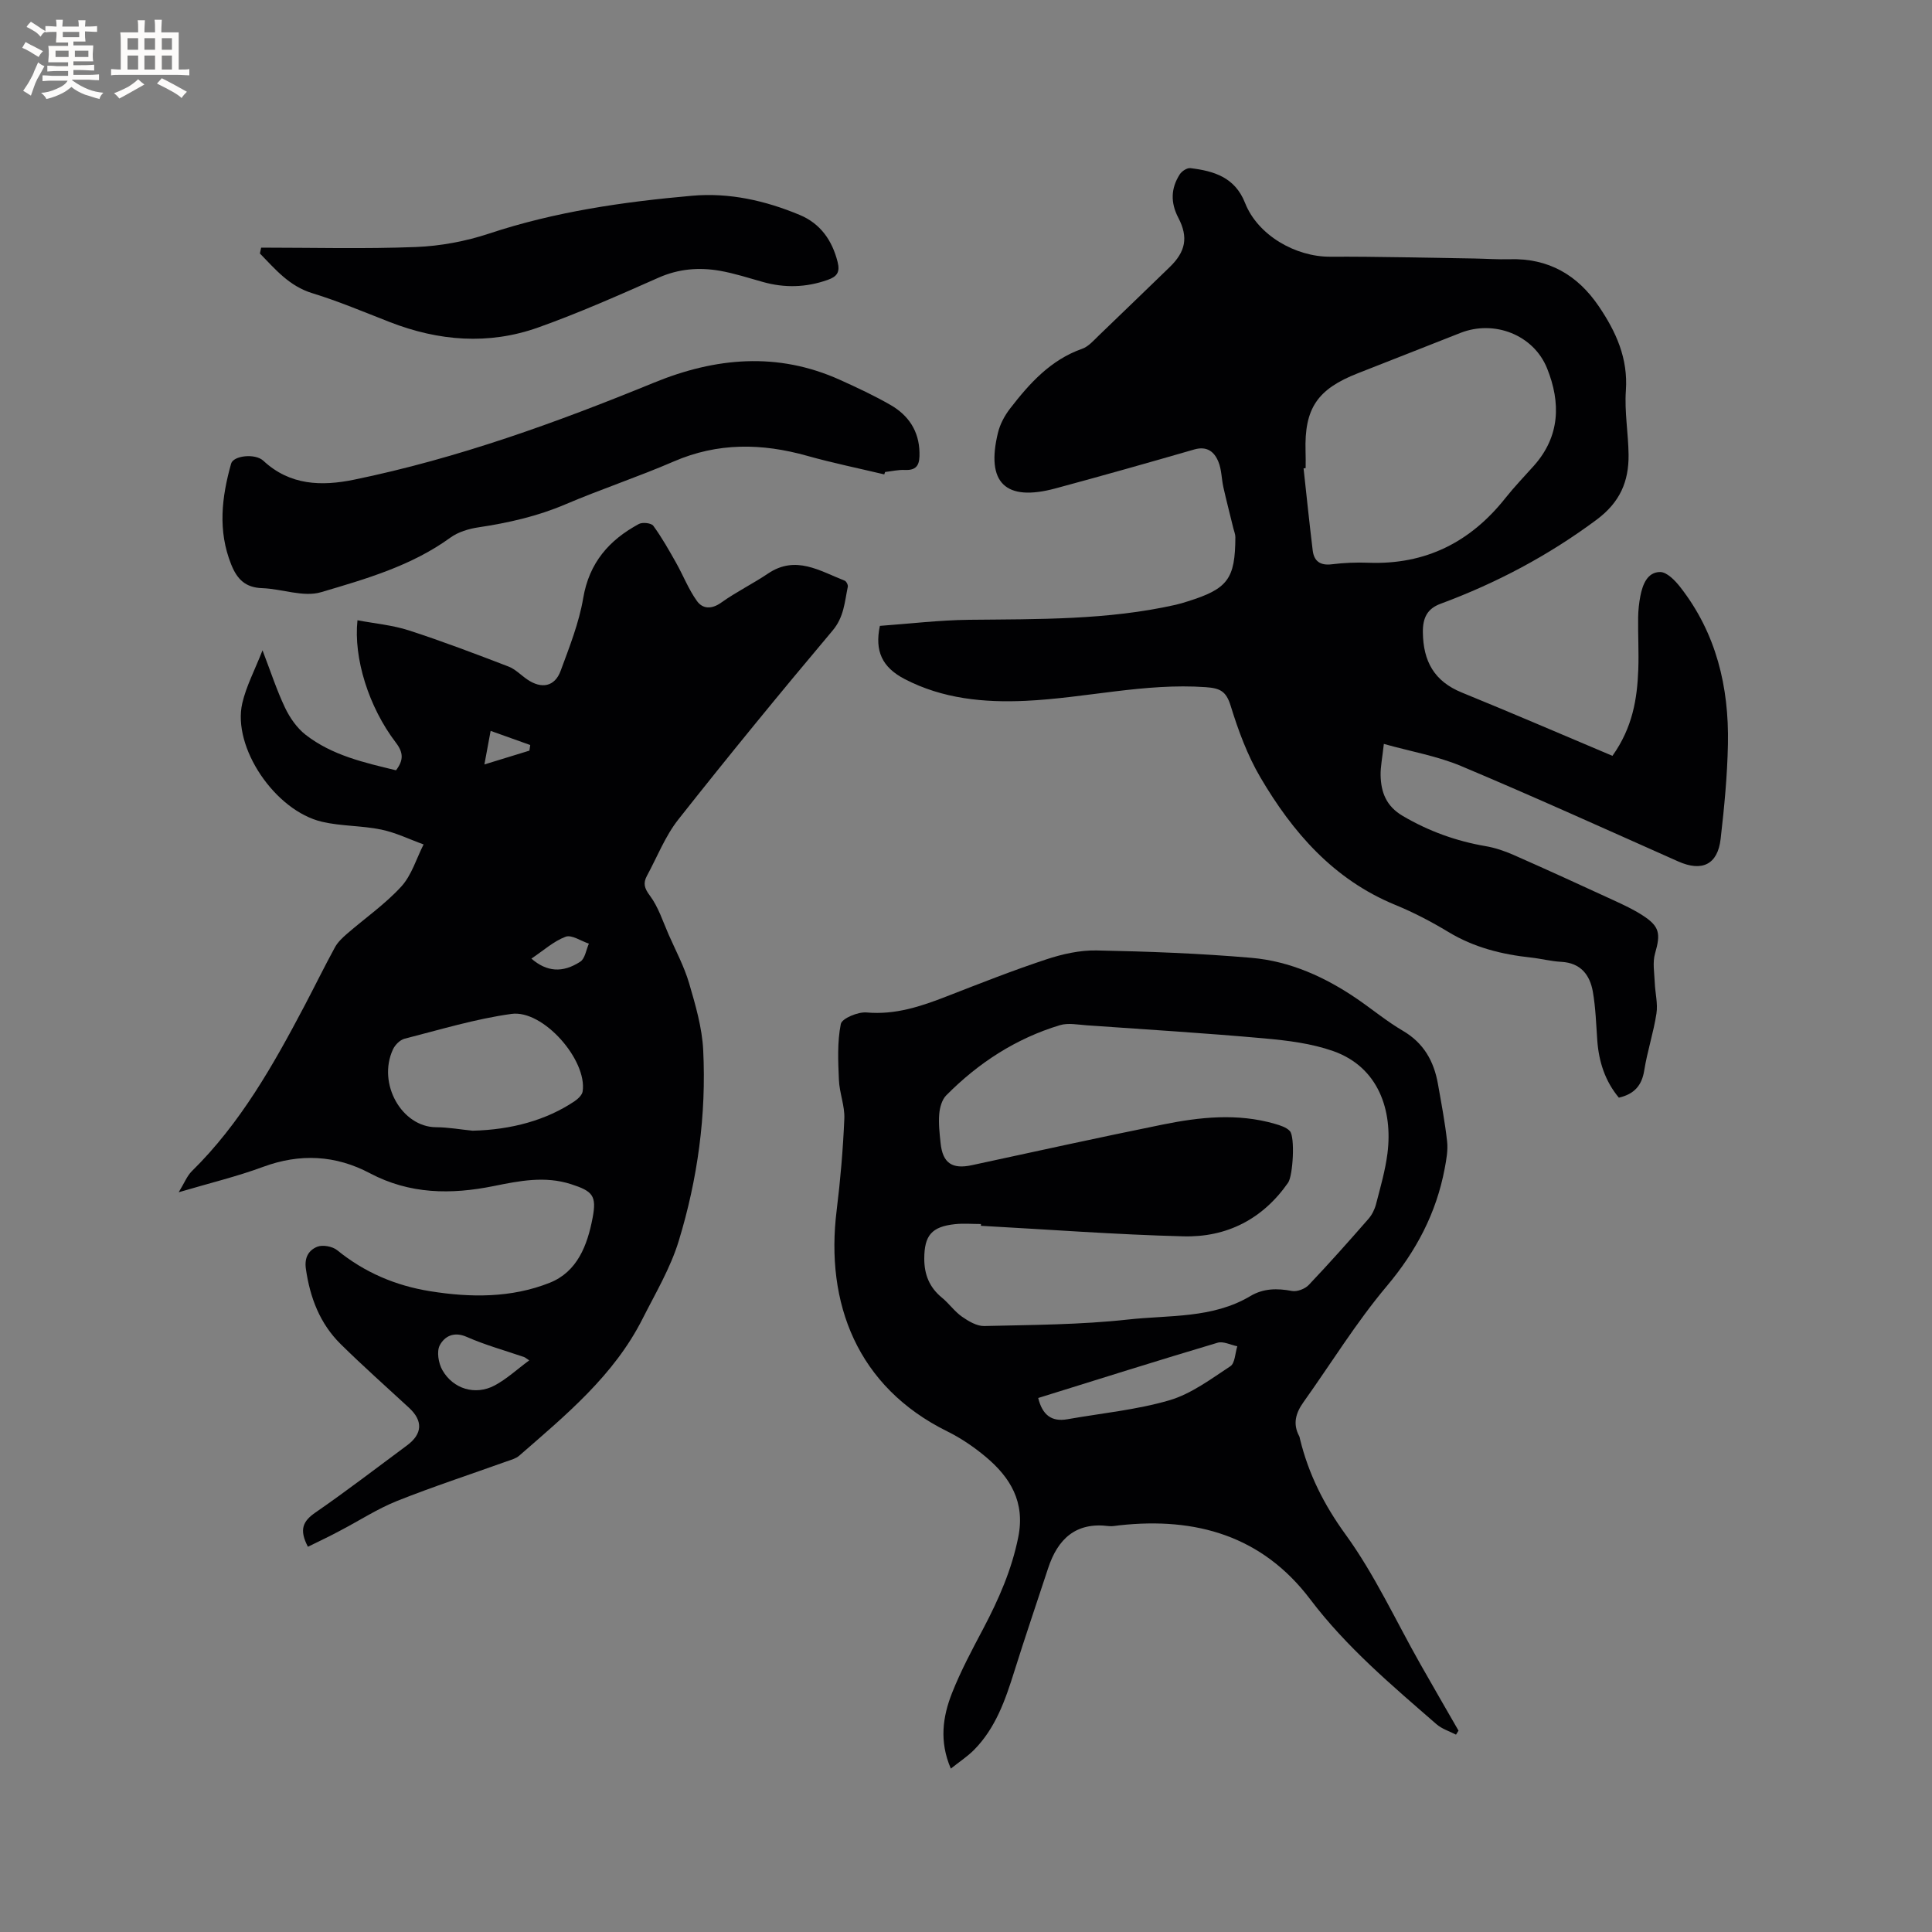
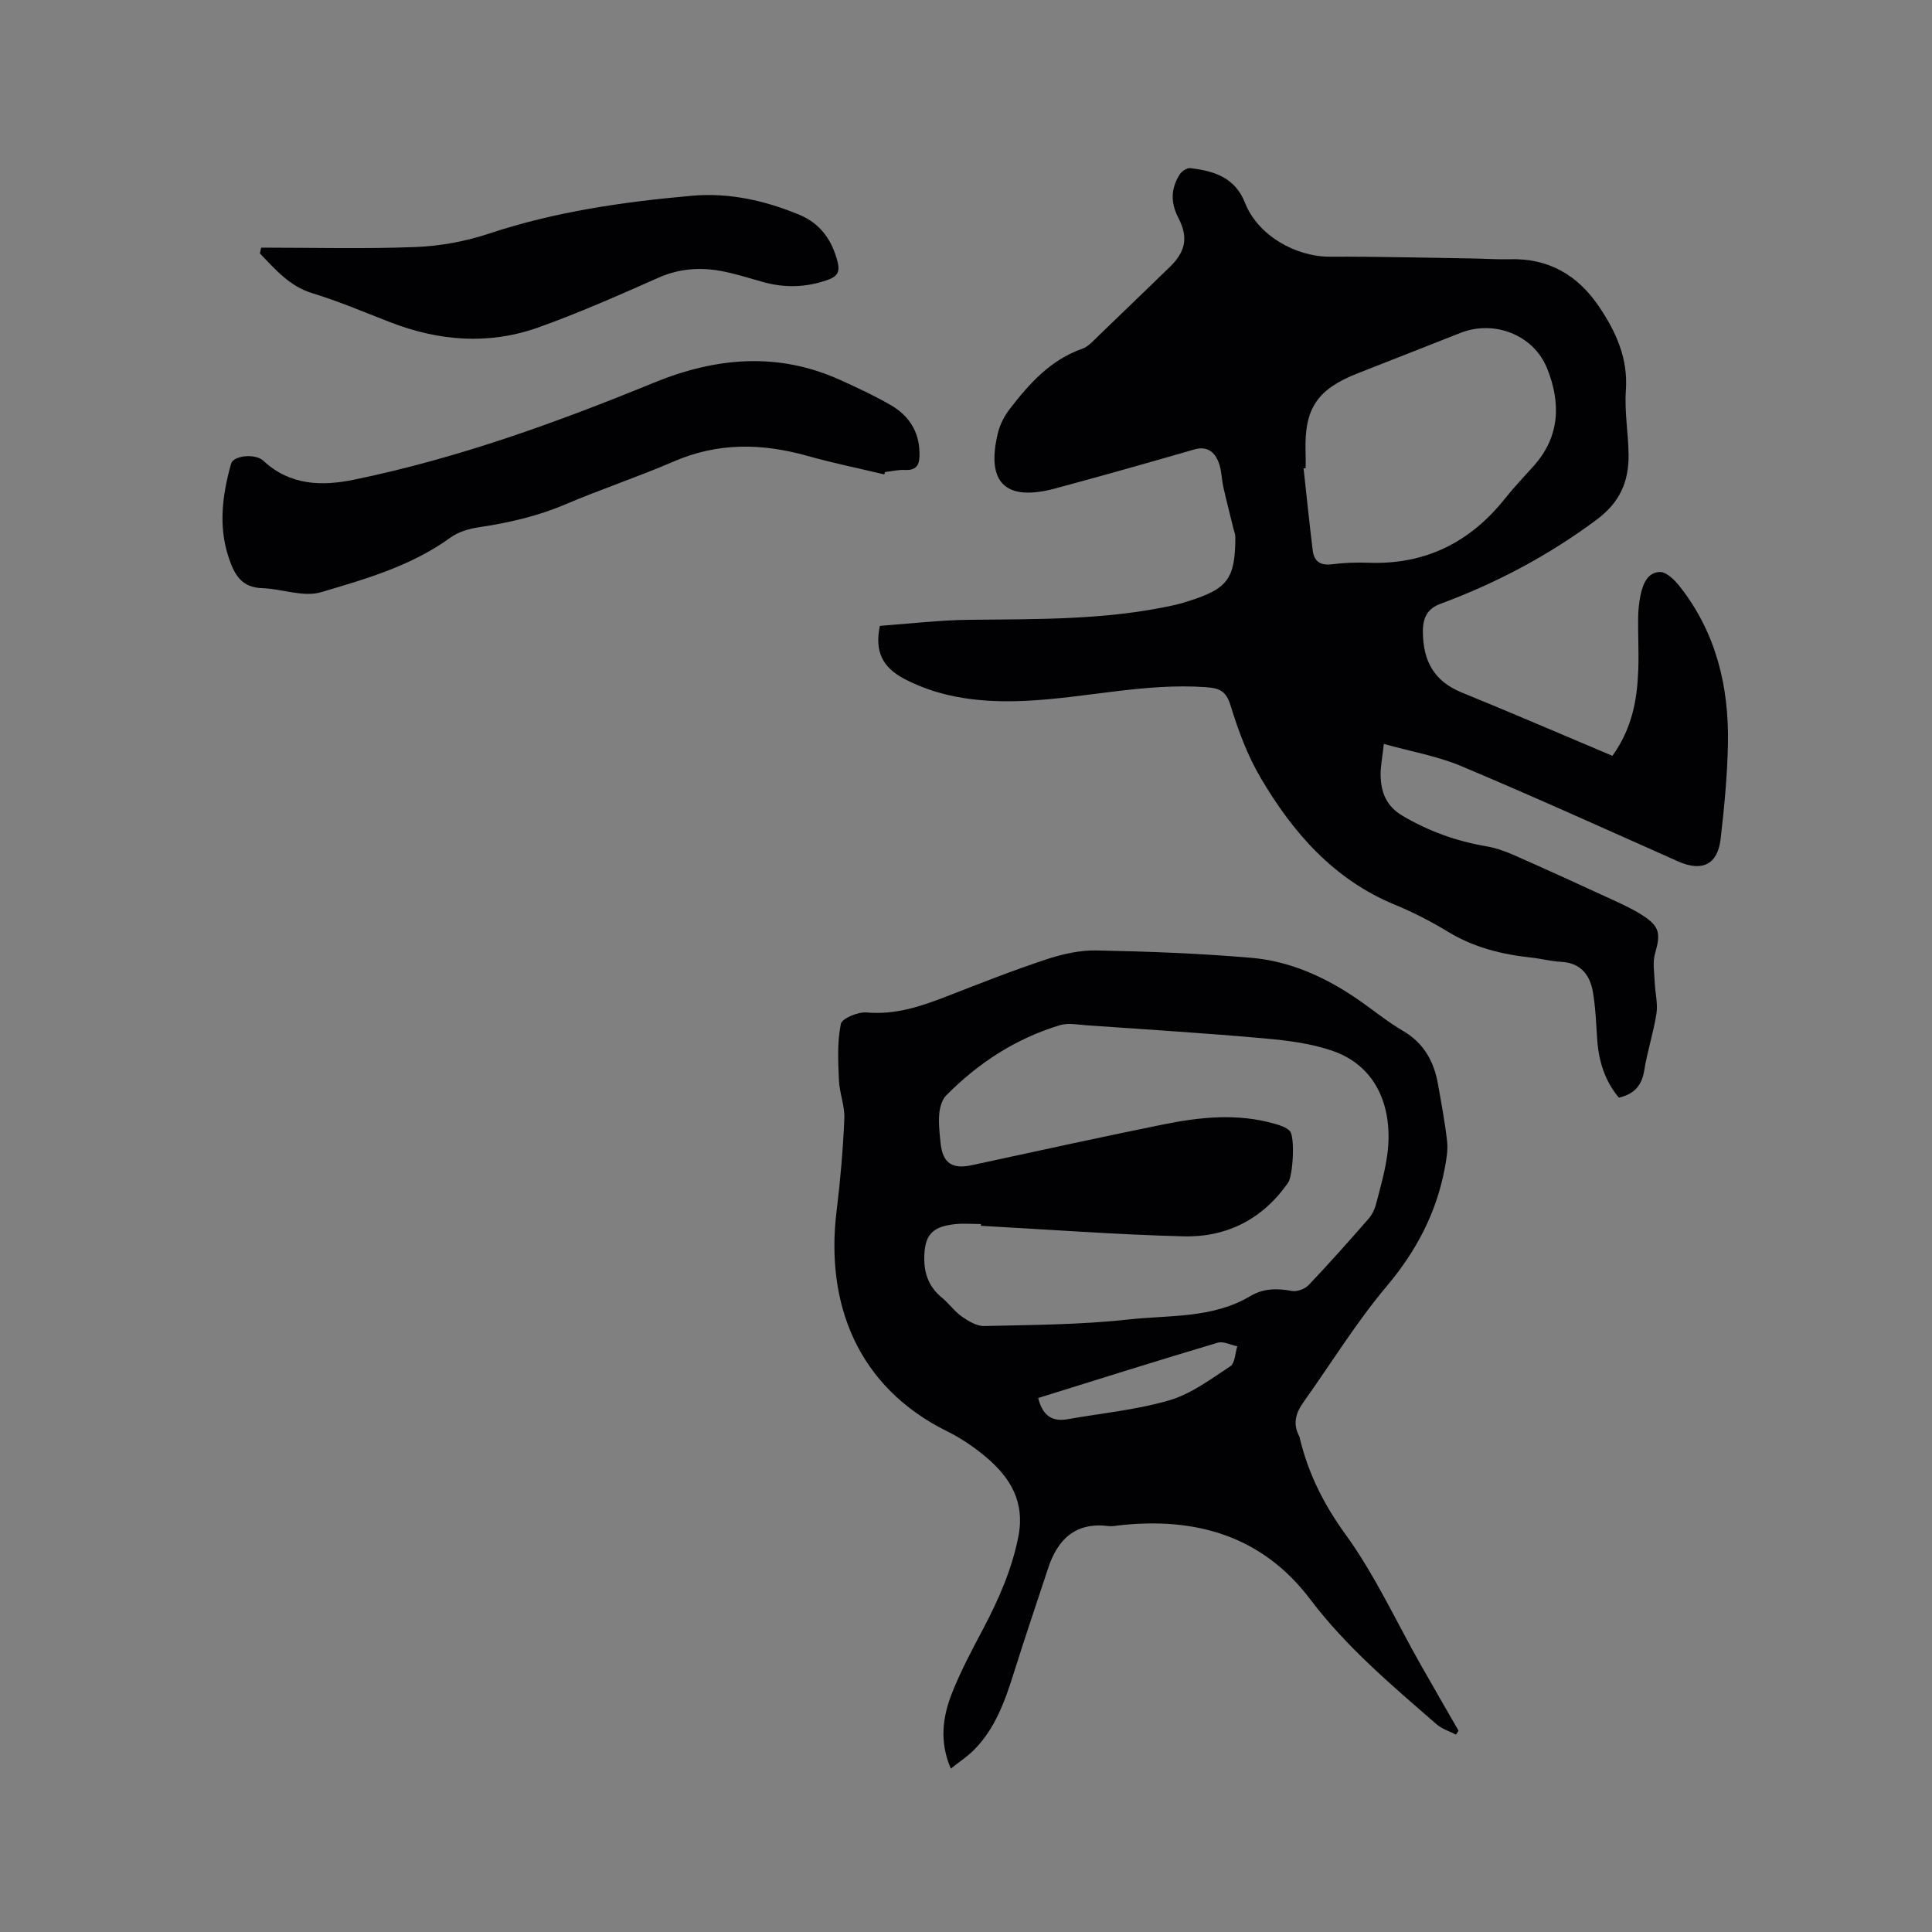
<svg xmlns="http://www.w3.org/2000/svg" enable-background="new 0 0 400 400" viewBox="0 0 400 400">
  <rect x="0" y="0" width="400" height="400" fill="#808080" stroke="none" />
  <g fill="#010103">
-     <path d="m63.75 320.24c-1.87-3.57-1.02-5.3 1.53-7.07 6.45-4.45 12.67-9.24 18.98-13.91 3.21-2.37 3.35-5.08.45-7.77-4.75-4.39-9.59-8.68-14.19-13.22-4.29-4.24-6.33-9.59-7.19-15.56-.35-2.44.64-3.88 2.34-4.58 1.12-.46 3.16-.08 4.14.71 5.67 4.61 12.08 7.34 19.24 8.49 8.39 1.35 16.81 1.41 24.75-1.74 5.72-2.27 7.81-7.75 8.89-13.43.88-4.62.02-5.54-4.46-6.99-5.42-1.75-10.71-.68-16.01.39-8.84 1.79-17.39 1.71-25.65-2.66-7.08-3.75-14.45-4.14-22.11-1.31-5.41 2-11.06 3.36-17.46 5.25 1.19-1.95 1.72-3.37 2.7-4.34 10.05-9.88 16.86-21.96 23.34-34.25 2.12-4.03 4.12-8.12 6.3-12.11.58-1.07 1.55-1.98 2.49-2.8 3.76-3.26 7.92-6.15 11.25-9.79 2.15-2.35 3.12-5.77 4.62-8.72-2.92-1.05-5.77-2.46-8.79-3.08-4.02-.83-8.25-.68-12.24-1.61-9.75-2.29-18.6-15.43-16.51-24.54.82-3.55 2.6-6.88 4.19-10.96 1.71 4.45 2.95 8.29 4.67 11.9 1 2.09 2.47 4.2 4.27 5.6 5.48 4.26 12.13 5.75 18.7 7.34 1.57-2.07 1.57-3.64-.04-5.74-5.62-7.36-8.78-17.49-7.94-25.32 3.6.68 7.27 1 10.68 2.11 6.94 2.25 13.77 4.85 20.59 7.47 1.43.55 2.58 1.79 3.89 2.68 2.96 2.02 5.69 1.49 6.9-1.78 1.82-4.94 3.81-9.93 4.68-15.08 1.24-7.33 5.37-12.02 11.53-15.34.75-.4 2.56-.2 2.98.38 1.77 2.42 3.25 5.06 4.73 7.68 1.47 2.62 2.57 5.48 4.31 7.9 1.18 1.64 3.02 1.75 5.01.33 3.09-2.21 6.55-3.9 9.71-6.03 5.74-3.86 10.73-.52 15.86 1.48.34.13.73.89.65 1.26-.66 3.14-.78 6.26-3.15 9.07-10.85 12.88-21.52 25.92-31.95 39.13-2.71 3.44-4.36 7.72-6.48 11.63-.82 1.52-.58 2.56.6 4.12 1.76 2.35 2.69 5.35 3.9 8.1 1.47 3.33 3.21 6.59 4.23 10.06 1.32 4.51 2.68 9.17 2.91 13.82.67 13.43-1.15 26.7-5.07 39.53-1.71 5.6-4.81 10.81-7.48 16.09-5.93 11.76-15.89 19.94-25.55 28.36-.68.59-1.69.86-2.58 1.17-7.57 2.72-15.23 5.22-22.69 8.19-4.08 1.63-7.82 4.08-11.73 6.12-2.18 1.18-4.42 2.23-6.74 3.37zm34.1-86.14c8.04-.19 15.29-2.19 21.1-6.1.71-.48 1.57-1.28 1.68-2.03.98-6.47-8.16-16.96-14.74-16.05-7.48 1.03-14.8 3.27-22.15 5.14-.93.24-1.95 1.28-2.38 2.2-3.29 7.11 1.85 16.08 8.92 16.12 2.53.01 5.05.47 7.57.72zm11.72 47.55c-.71-.47-.87-.62-1.05-.68-3.97-1.37-8.06-2.49-11.89-4.18-2.69-1.19-4.61-.09-5.58 1.74-.68 1.28-.27 3.71.53 5.12 2.23 3.94 6.83 5.3 10.8 3.21 2.52-1.34 4.69-3.37 7.19-5.21zm.45-83.18c3.17 2.75 6.46 3.02 10.13.63.98-.64 1.2-2.45 1.77-3.73-1.62-.53-3.55-1.89-4.81-1.43-2.47.92-4.58 2.85-7.09 4.53zm-9.73-40.2c3.48-1.07 6.4-1.96 9.32-2.86.06-.39.11-.77.17-1.16-2.64-.94-5.29-1.89-8.2-2.93-.5 2.7-.84 4.52-1.29 6.95z" />
    <path d="m286.51 154.02c-.32 2.93-.7 4.71-.67 6.48.07 3.53 1.16 6.41 4.57 8.42 5.39 3.17 11.07 5.22 17.19 6.27 1.94.33 3.88.99 5.69 1.78 6.97 3.07 13.89 6.24 20.81 9.43 2.02.93 4.05 1.88 5.91 3.07 3.62 2.32 3.84 3.8 2.65 7.94-.54 1.86-.14 4.02-.06 6.03.08 2.14.67 4.34.35 6.4-.61 3.97-1.9 7.83-2.53 11.79-.5 3.15-2.1 4.9-5.25 5.63-2.84-3.4-4.15-7.42-4.47-11.85-.24-3.38-.34-6.78-.92-10.1-.62-3.48-2.52-5.95-6.52-6.17-2.11-.11-4.19-.66-6.29-.89-6.05-.65-11.81-2.09-17.11-5.3-3.52-2.13-7.22-4.06-11.03-5.62-12.71-5.23-21.18-14.97-27.88-26.38-2.69-4.58-4.59-9.74-6.16-14.84-.93-3.02-2.2-3.63-5.16-3.84-12.61-.89-24.86 2.25-37.3 2.83-8.58.4-17.18-.42-25.03-4.51-4.67-2.43-6.23-5.8-5.13-11.01 6.1-.44 12.31-1.19 18.52-1.26 14.31-.15 28.62.07 42.7-3.1.82-.19 1.64-.43 2.44-.69 8.38-2.61 9.9-4.64 9.94-13.32 0-.6-.26-1.2-.41-1.8-.69-2.84-1.43-5.67-2.07-8.52-.39-1.74-.36-3.63-1.02-5.25-.84-2.1-2.36-3.35-5.02-2.58-9.55 2.76-19.13 5.47-28.73 8.06-10.36 2.8-14.45-1.17-11.89-11.57.43-1.76 1.38-3.52 2.5-4.97 4.03-5.22 8.39-10.07 14.92-12.37 1.31-.46 2.38-1.72 3.44-2.74 4.9-4.69 9.76-9.43 14.65-14.14 3.31-3.19 3.95-6.16 1.82-10.24-1.64-3.14-1.56-6.11.31-9.01.42-.65 1.5-1.35 2.18-1.27 4.89.59 9.24 1.89 11.33 7.22 2.62 6.65 10.41 11.15 17.62 11.12 9.94-.05 19.89.23 29.83.37 2.44.04 4.87.22 7.31.15 8.03-.24 14.06 3.23 18.49 9.77 3.56 5.26 6.06 10.74 5.59 17.42-.31 4.4.51 8.86.56 13.3.05 5.55-1.78 9.85-6.66 13.47-9.97 7.41-20.71 13.09-32.28 17.38-2.71 1-3.69 2.88-3.65 5.9.07 6 2.34 10.14 8.06 12.47 10.45 4.26 20.81 8.73 31.19 13.11 4.19-5.9 5.12-11.81 5.35-17.87.13-3.6-.08-7.21-.03-10.81.02-1.47.18-2.96.46-4.41.47-2.38 1.44-4.95 4.08-4.97 1.41-.01 3.13 1.77 4.2 3.15 7.44 9.54 10.08 20.65 9.85 32.49-.13 6.55-.76 13.1-1.51 19.61-.61 5.34-3.87 6.86-8.79 4.67-14.98-6.66-29.91-13.43-45.02-19.78-4.88-2.04-10.25-2.96-15.92-4.55zm-16.19-57.1c-.14.02-.29.03-.43.05.62 5.66 1.2 11.33 1.89 16.98.27 2.25 1.57 3.17 3.95 2.88 2.51-.31 5.07-.42 7.6-.32 11.8.44 21.11-4.25 28.37-13.42 1.84-2.32 3.91-4.46 5.88-6.67 5.43-6.1 5.58-13.06 2.73-20.15-2.8-6.96-10.94-10.09-17.93-7.35-7.08 2.78-14.16 5.59-21.25 8.36-8.41 3.29-11.09 7.28-10.83 16.15.05 1.16.02 2.33.02 3.49z" />
    <path d="m301.45 359.14c-1.36-.71-2.92-1.18-4.04-2.16-9.26-8.06-18.66-15.96-26.15-25.87-9.93-13.13-23.67-17.05-39.49-15.31-.74.08-1.5.25-2.22.16-6.83-.87-10.56 2.67-12.55 8.73-2.34 7.13-4.77 14.23-7.01 21.39-1.85 5.9-3.86 11.7-8.33 16.22-1.37 1.38-3.04 2.46-4.8 3.87-2.43-5.63-1.68-10.76.24-15.63 1.82-4.61 4.18-9.01 6.5-13.4 3.17-6.02 5.86-12.12 7.22-18.89 1.46-7.27-1.63-12.36-6.76-16.65-2.42-2.02-5.1-3.85-7.92-5.24-18.65-9.21-25.31-26.53-22.92-45.76.78-6.31 1.32-12.66 1.59-19 .11-2.64-1.01-5.31-1.12-7.99-.17-3.87-.36-7.85.39-11.6.23-1.16 3.56-2.55 5.34-2.39 5.96.53 11.27-1.26 16.63-3.35 6.81-2.65 13.61-5.34 20.54-7.63 3.34-1.11 6.98-1.93 10.46-1.86 10.69.21 21.4.61 32.04 1.53 8.03.69 15.32 4 21.98 8.57 3.14 2.16 6.11 4.62 9.39 6.54 4.32 2.53 6.42 6.31 7.25 11 .7 3.96 1.46 7.93 1.9 11.92.2 1.83-.16 3.76-.5 5.59-1.74 9.23-5.89 17.1-12.01 24.37-6.32 7.51-11.51 15.98-17.23 24-1.59 2.23-2.26 4.47-.89 7.03.1.18.12.4.17.61 1.77 7.24 4.94 13.56 9.42 19.74 6.05 8.33 10.41 17.88 15.52 26.89 2.6 4.59 5.25 9.16 7.88 13.74-.17.3-.34.57-.52.83zm-98.36-105.35c0-.12.01-.25.01-.37-1.8 0-3.61-.16-5.39.03-4.86.52-6.34 2.36-6.35 7.16 0 3.3 1.08 5.95 3.66 8.06 1.47 1.2 2.6 2.85 4.14 3.93 1.35.94 3.07 1.97 4.6 1.94 9.95-.24 19.95-.26 29.83-1.35 8.51-.94 17.46-.18 25.3-4.86 2.68-1.6 5.55-1.63 8.59-1.05 1.06.2 2.7-.42 3.47-1.23 4.24-4.46 8.32-9.06 12.37-13.69.73-.84 1.29-1.96 1.57-3.04.9-3.48 1.92-6.98 2.37-10.53 1.12-8.89-1.84-17.85-11.22-21.17-4.51-1.59-9.46-2.2-14.26-2.63-12.23-1.1-24.5-1.85-36.76-2.71-1.86-.13-3.87-.54-5.57-.03-9.11 2.75-16.89 7.81-23.55 14.54-.89.9-1.33 2.52-1.44 3.85-.17 1.99.07 4.03.28 6.03.43 4.14 2.39 5.45 6.47 4.57 13.15-2.84 26.28-5.73 39.46-8.4 7.72-1.57 15.52-2.41 23.29-.16 1.09.32 2.35.7 3.08 1.48 1.12 1.18.66 9.24-.35 10.7-5.26 7.56-12.72 11.35-21.7 11.11-13.98-.36-27.93-1.42-41.9-2.18zm11.86 35.65c.86 3.5 2.75 4.98 6.04 4.4 7.06-1.25 14.29-1.93 21.13-3.93 4.52-1.33 8.59-4.4 12.62-7.05.96-.64.98-2.72 1.43-4.13-1.37-.27-2.91-1.09-4.09-.73-12.37 3.68-24.67 7.56-37.13 11.44z" />
    <path d="m183.08 98.22c-5.33-1.27-10.71-2.37-15.98-3.85-9.36-2.63-18.48-2.78-27.6 1.17-7.37 3.19-15.03 5.72-22.42 8.87-5.81 2.48-11.82 3.84-18.02 4.77-2.02.3-4.21.96-5.83 2.14-8.06 5.85-17.5 8.55-26.77 11.29-3.65 1.08-8.1-.7-12.19-.84-3.48-.12-5.19-1.86-6.41-4.92-2.8-7-1.96-13.92-.01-20.86.46-1.66 4.97-2.18 6.67-.6 5.52 5.14 12.08 5.3 18.8 3.92 21.43-4.41 41.9-11.82 62.09-20.09 12.73-5.21 25.58-6.4 38.48-.58 3.56 1.61 7.13 3.27 10.51 5.22 3.69 2.13 5.88 5.37 5.97 9.84.05 2.2-.29 3.73-3.02 3.6-1.35-.07-2.73.27-4.09.42-.08.17-.13.34-.18.5z" />
    <path d="m54.07 51.27c10.68 0 21.38.29 32.05-.13 5.09-.2 10.31-1.18 15.14-2.78 13.67-4.54 27.76-6.57 42-7.83 7.74-.69 15.18 1 22.29 3.96 4.28 1.78 6.73 5.23 7.87 9.75.54 2.15-.15 3.04-2.09 3.72-4.45 1.57-8.89 1.69-13.41.41-2.95-.83-5.88-1.78-8.89-2.31-4.33-.75-8.54-.41-12.71 1.44-8.21 3.63-16.44 7.29-24.89 10.3-10.27 3.66-20.61 2.82-30.73-1.12-5.32-2.07-10.6-4.31-16.05-5.98-4.77-1.46-7.65-4.95-10.84-8.22.09-.39.17-.8.26-1.21z" />
  </g>
-   <path d="m6.8 9.5c.6.3 1.3.7 2.1 1.1-.4.4-.7.8-.9 1.2-.7-.4-1.3-.8-1.8-1.1s-1.1-.6-1.6-.8c.2-.4.5-.8.7-1.2.4.2.8.5 1.5.8zm.9 6.9c-.3.6-.5 1.1-.7 1.7s-.4 1.1-.6 1.7c-.6-.4-1.1-.7-1.6-1 .7-1 1.2-1.8 1.5-2.4.3-.5.6-1.1.8-1.7.3-.6.5-1.2.8-1.8.3.3.8.6 1.3.8-.7 1.3-1.2 2.2-1.5 2.7zm.1-11c.4.3 1 .7 1.7 1.1-.5.2-.8.6-1.1 1.1-.5-.6-1-1-1.4-1.2s-.9-.6-1.5-.8c.2-.4.5-.7.9-1.1.5.3.9.6 1.4.9zm10.5 13.1c1 .4 2 .6 3.1.7-.4.4-.7.8-.8 1.3-.9-.2-1.9-.6-3-.9-1-.4-2-.9-2.8-1.6-.5.4-1.1.9-1.9 1.3s-1.9.9-3.3 1.2c-.1-.3-.5-.8-1.1-1.3 1 0 2.1-.3 3.2-.8 1.2-.5 1.9-1 2.3-1.7h-3.2c-.4 0-1 0-2 .1v-1.2c1 0 1.7.1 2 .1h3.3v-1h-2.3c-.2 0-.9 0-2 .1v-1.2c1.2 0 1.9.1 2 .1h2.3v-.8h-4.1c0-.7.1-1.2.1-1.6 0-.5 0-1.1-.1-1.8h4.1v-.7h-2.5c0-.6.1-1.1.1-1.6v-.6h-.5c-.4 0-1 0-1.8.1v-1.3c1.2 0 1.9.1 2.1.1h.2c0-.3 0-.8-.1-1.4h1.4c0 .6-.1 1-.1 1.4h3.4c0-.4 0-.8-.1-1.3h1.5c0 .4-.1.9-.1 1.3.7 0 1.5 0 2.5-.1v1.2c-1 0-1.8-.1-2.5-.1v.6c0 .3 0 .8.1 1.5h-2.5v.8h4.1c0 .7-.1 1.3-.1 1.8s0 1 .1 1.5h-4.1v.8h1.4c.8 0 1.8 0 2.9-.1v1.2c-1 0-1.9-.1-2.8-.1h-1.5v1h3.2c.3 0 1 0 2.1-.1v1.2c-1.1 0-1.8-.1-2.1-.1h-3.4l-.1.1c1.4 1 2.4 1.5 3.4 1.9zm-4.1-6.7v-1.3h-2.7v1.3zm2.2-4.1v-1.1h-3.4v1.1zm1.9 4.1v-1.3h-2.8v1.3z" fill="#fcfbfa" />
-   <path d="m37 6.7v2.3 5.4c1 0 1.8 0 2.2-.1v1.3c-.6 0-1.5-.1-2.5-.1h-11.9c-.7 0-1.3 0-1.8.1v-1.3c.5 0 1.1.1 2 .1v-5.2c0-1 0-1.8-.1-2.5h3.7c0-1.3 0-2.1-.1-2.5h1.5c0 .4-.1 1.3-.1 2.5h2.2c0-1.2 0-2.1-.1-2.6h1.5c0 .4-.1 1.3-.1 2.6zm-12.3 13.7c-.3-.4-.7-.8-1.1-1.1 1.1-.4 2.1-.9 2.9-1.3.8-.5 1.5-1 2.1-1.6.4.4.9.8 1.3 1.1-2.5 1.4-4.2 2.4-5.2 2.9zm3.9-10.1v-2.4h-2.2v2.4zm0 4.1v-2.9h-2.2v2.9zm3.5-4.1v-2.4h-2.2v2.4zm0 4.1v-2.9h-2.2v2.9zm.4 2.9 1-1.1c.6.3 1.4.7 2.5 1.3s2 1.1 2.7 1.5c-.4.4-.8.8-1.1 1.3-.8-.8-2.5-1.7-5.1-3zm3.1-7v-2.4h-2.1v2.4zm0 4.1v-2.9h-2.1v2.9z" fill="#fcfbfa" />
</svg>